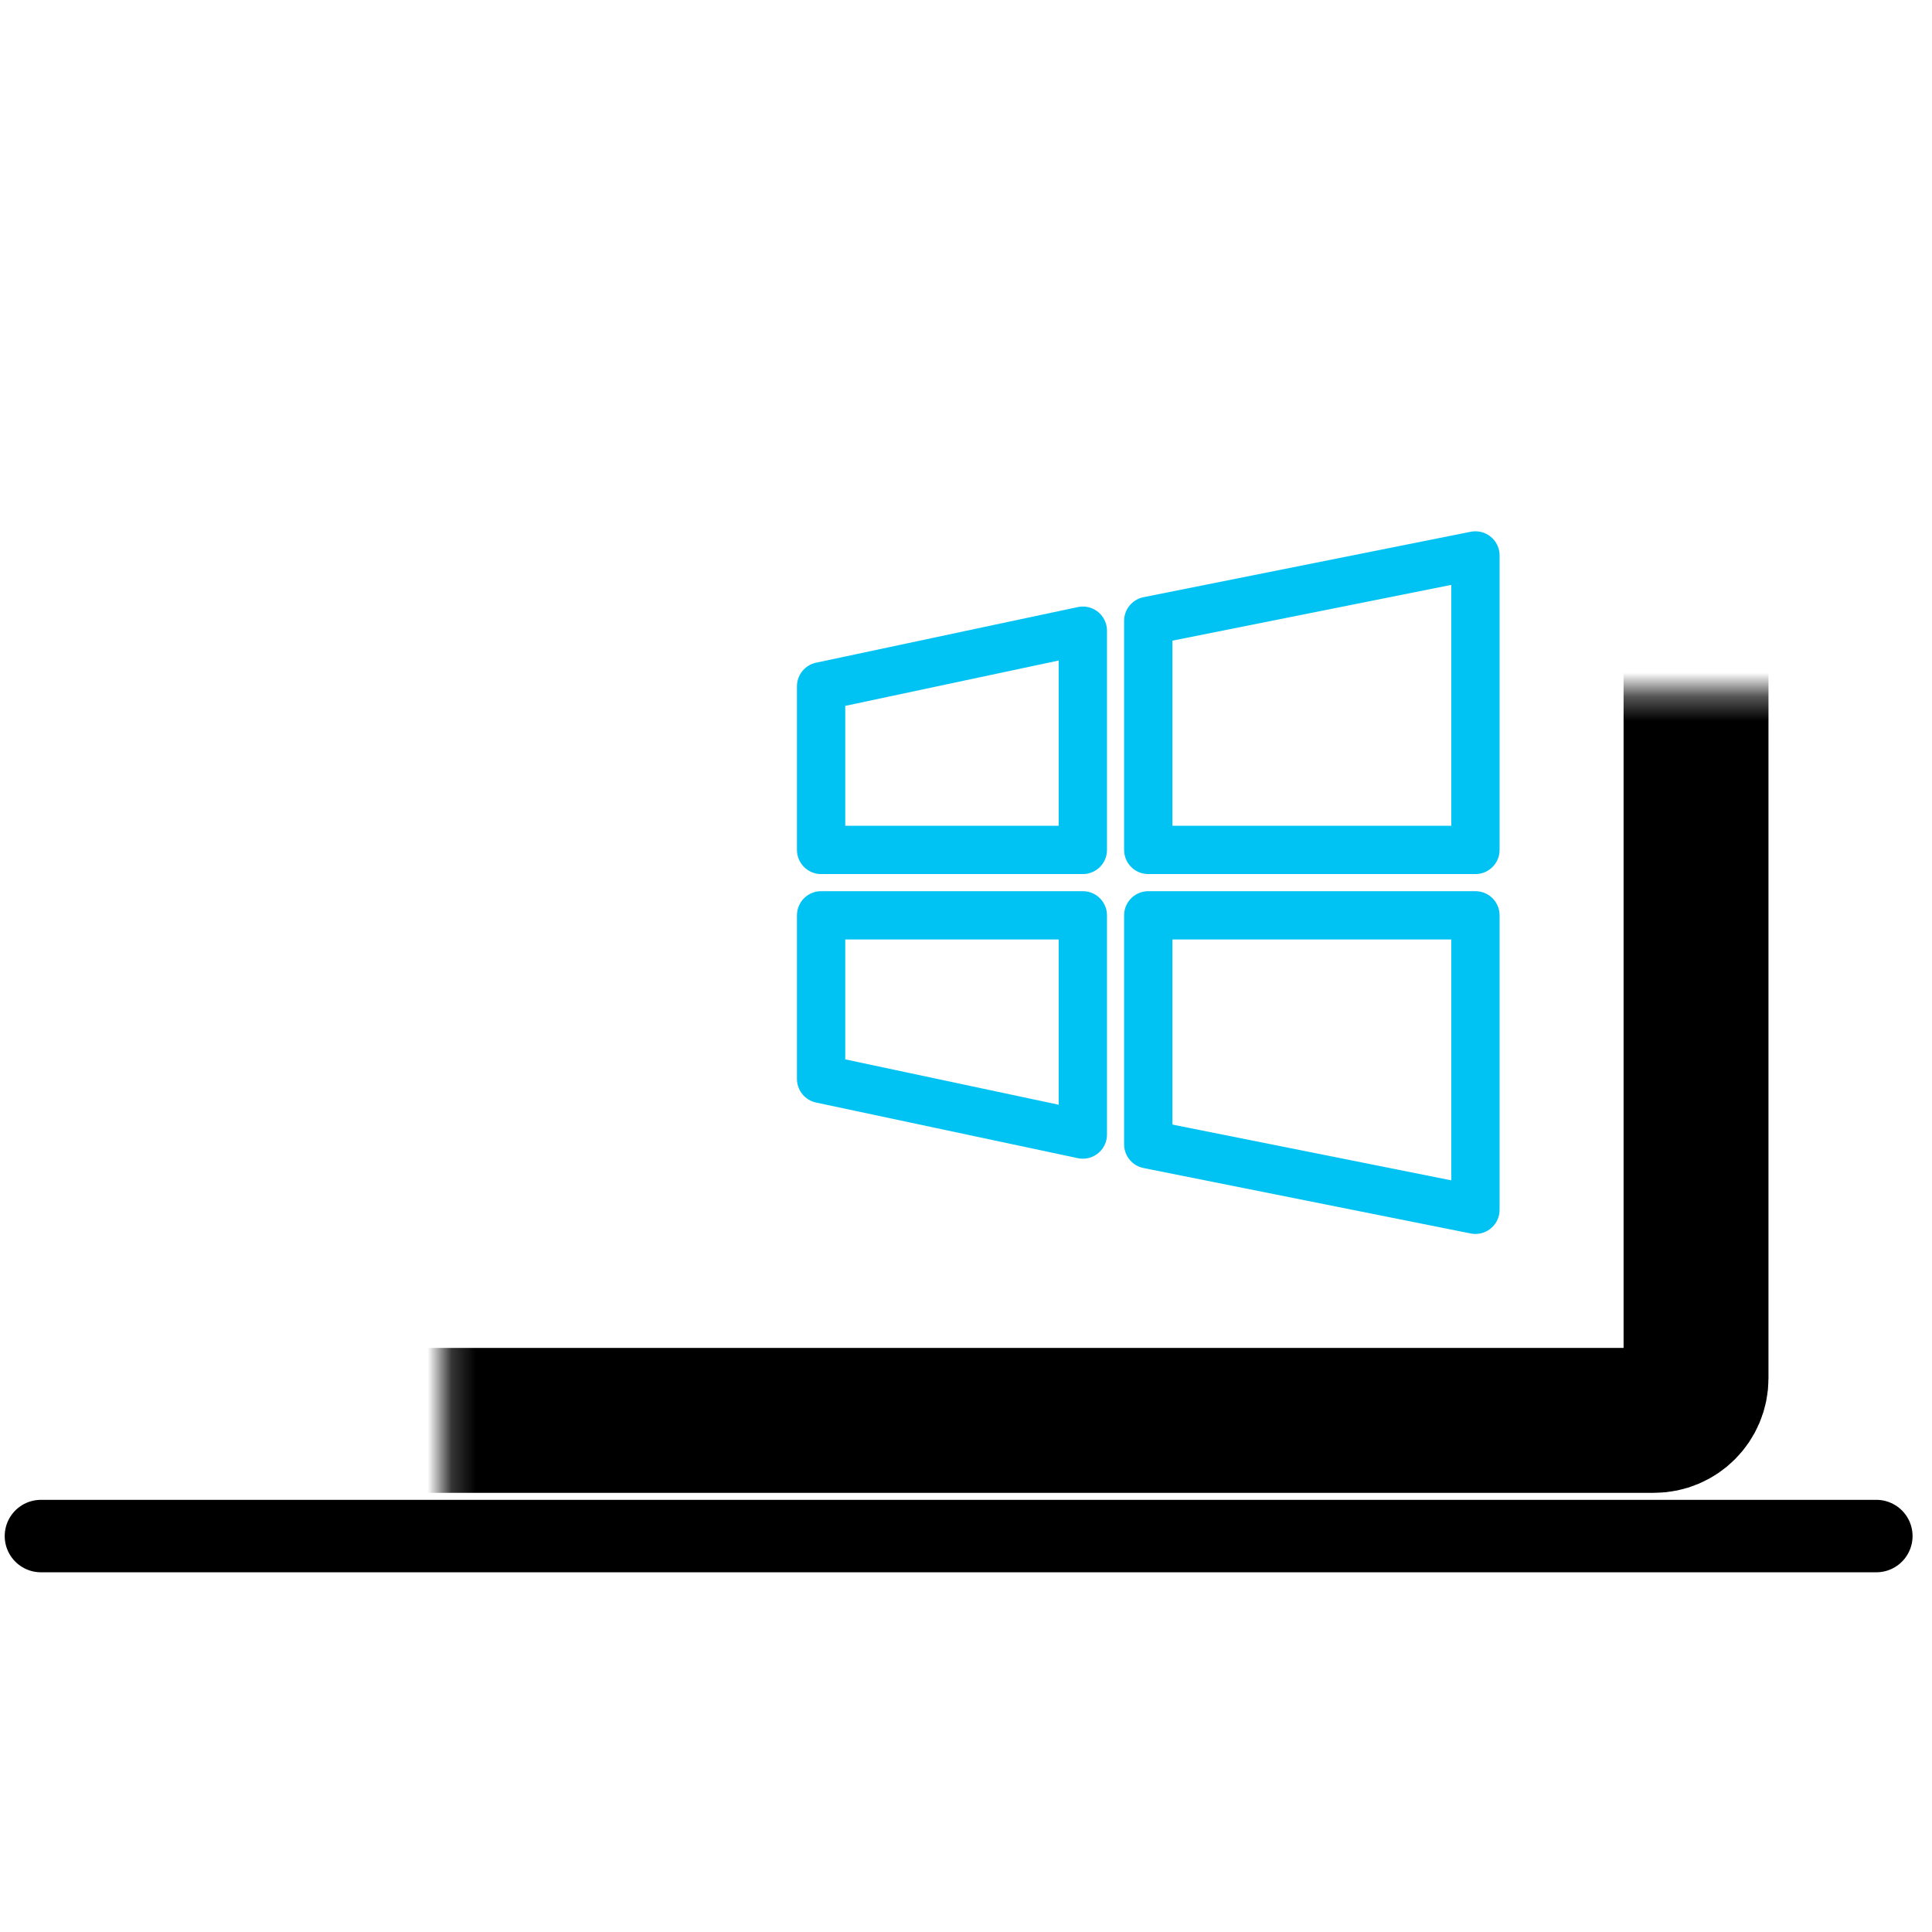
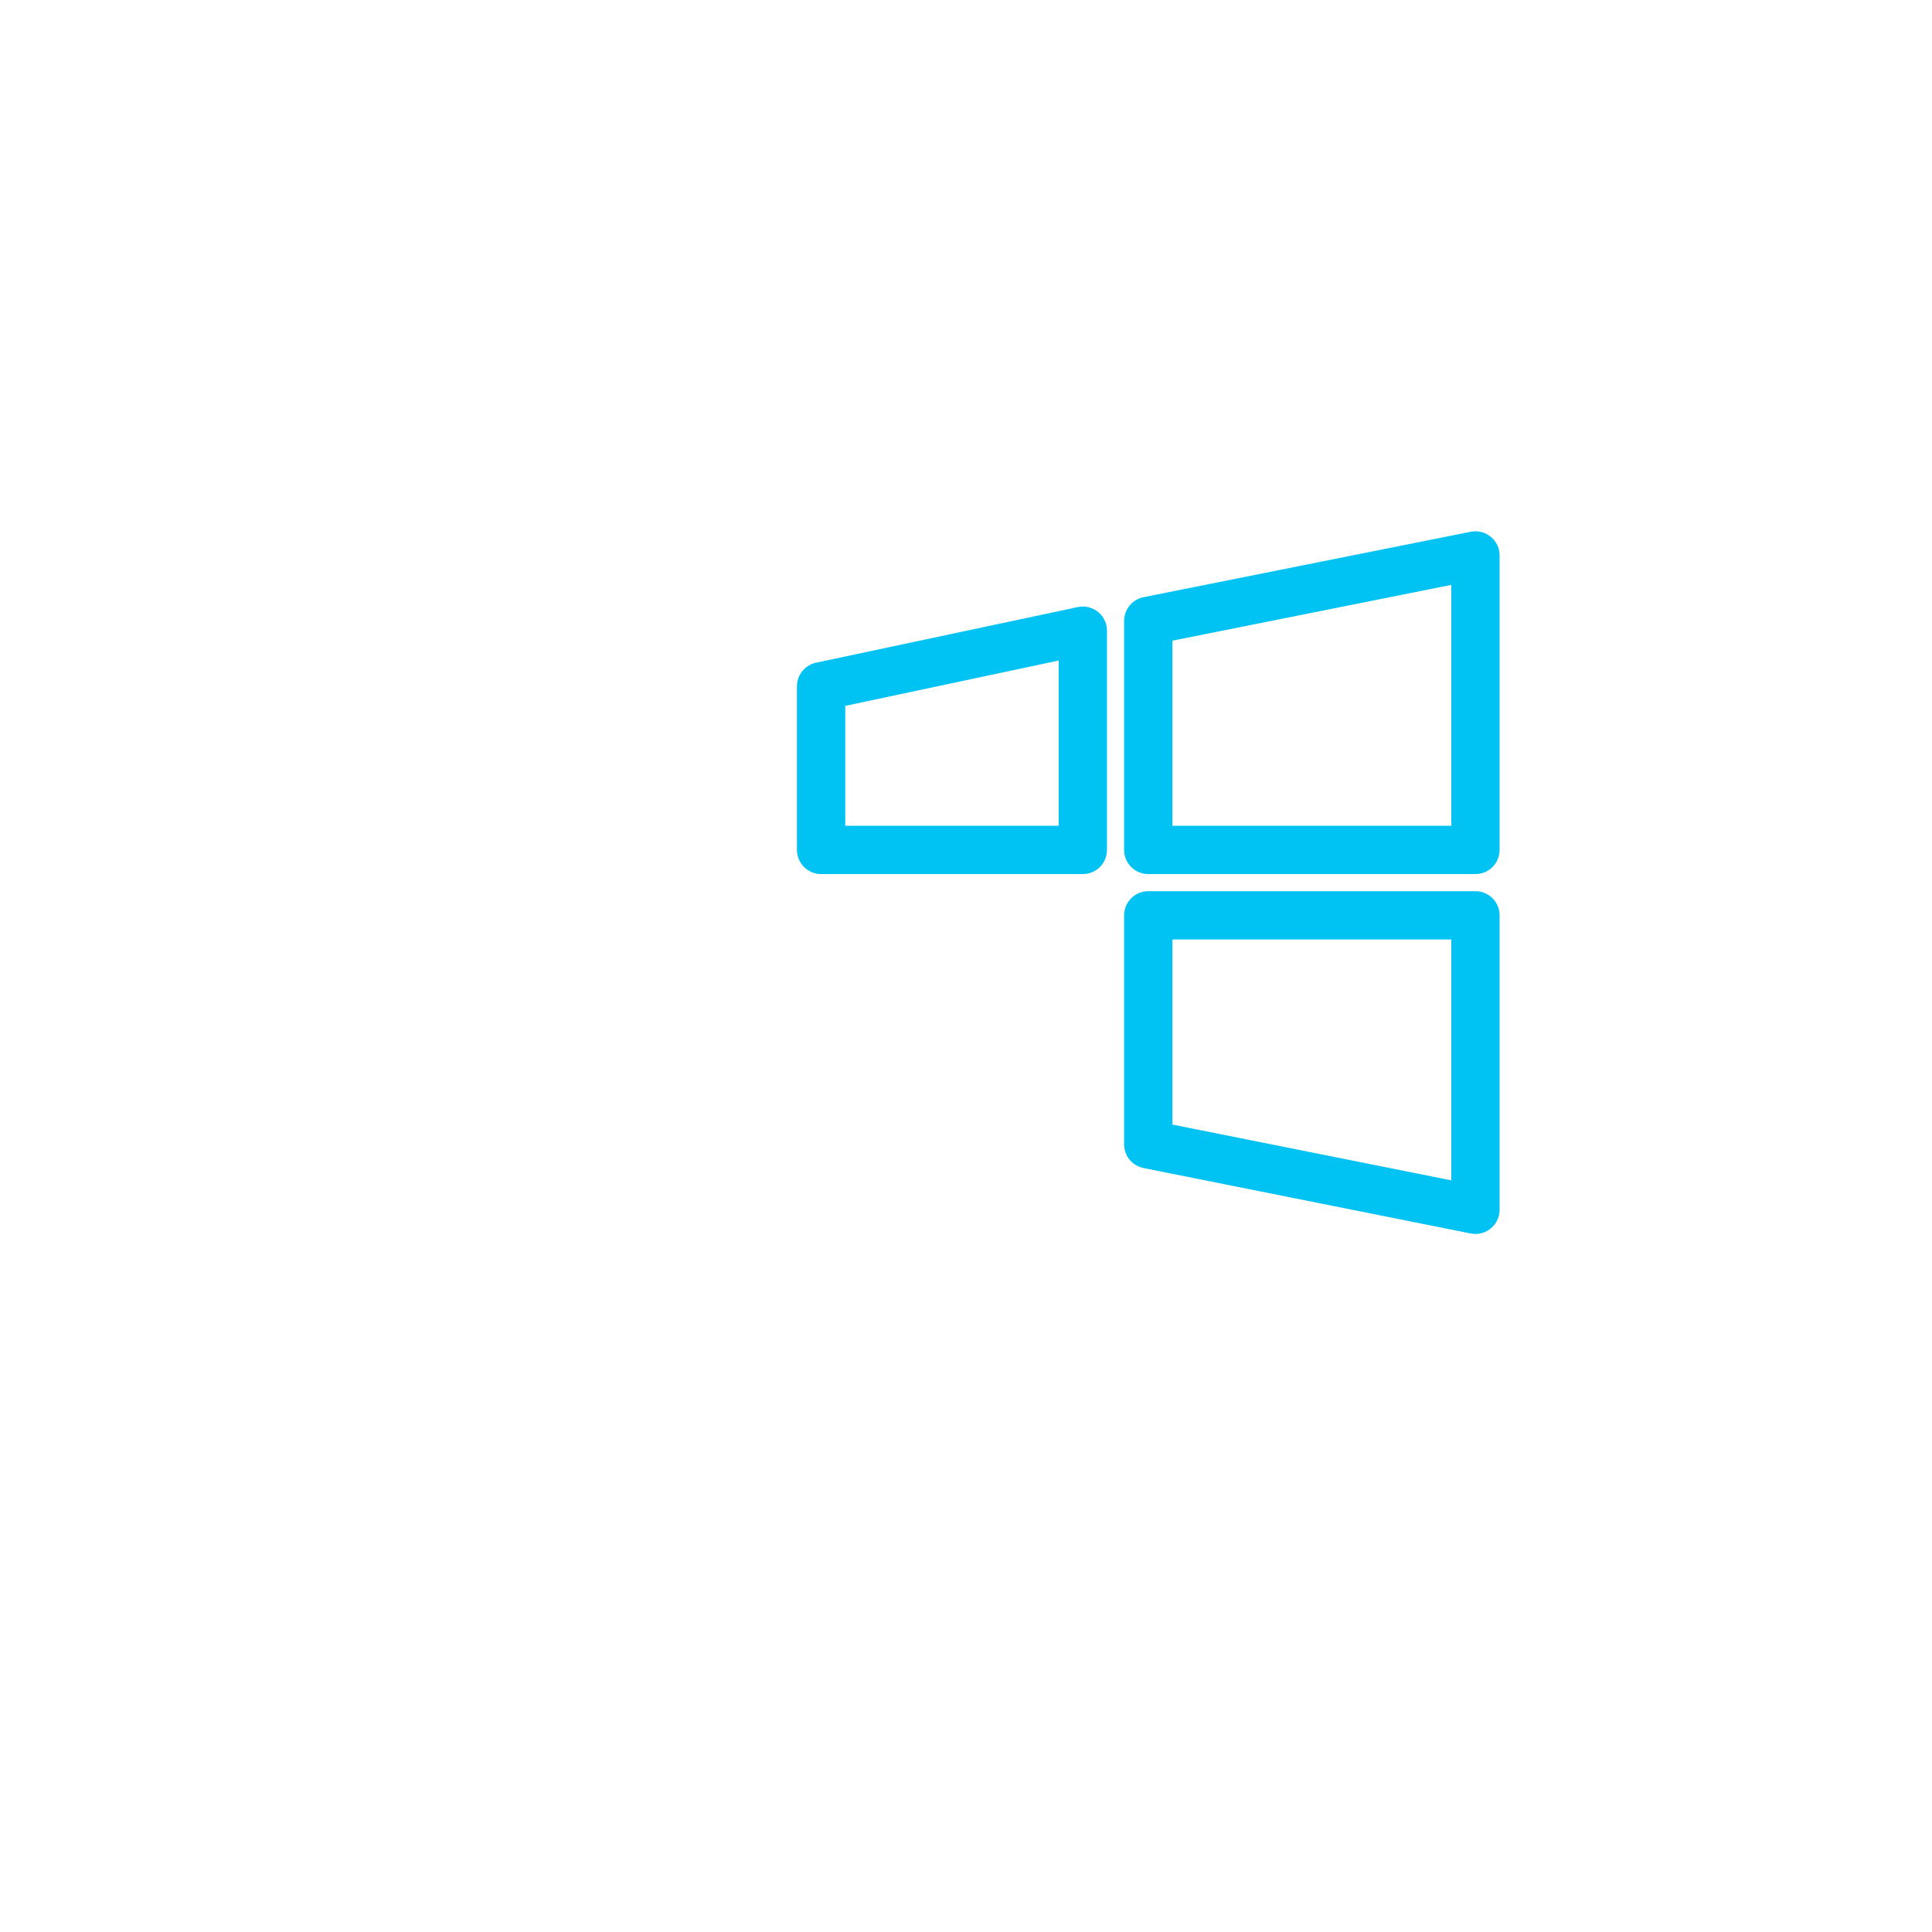
<svg xmlns="http://www.w3.org/2000/svg" width="80" height="80" viewBox="0 0 80 80" fill="none">
  <mask id="path-1-inside-1_2001_1770" fill="white">
-     <rect x="9.202" y="14.346" width="61.027" height="44.469" rx="1.743" />
-   </mask>
+     </mask>
  <rect x="9.202" y="14.346" width="61.027" height="44.469" rx="1.743" stroke="black" stroke-width="6" mask="url(#path-1-inside-1_2001_1770)" />
-   <path d="M1.695 63.605H77.695" stroke="black" stroke-width="3" stroke-linecap="round" />
  <path fill-rule="evenodd" clip-rule="evenodd" d="M61.095 23L47.547 25.709V35.193H61.095V23Z" stroke="#00C3F3" stroke-width="2" stroke-miterlimit="10" stroke-linecap="round" stroke-linejoin="round" />
  <path fill-rule="evenodd" clip-rule="evenodd" d="M61.095 50.095L47.547 47.385V37.902H61.095V50.095Z" stroke="#00C3F3" stroke-width="2" stroke-miterlimit="10" stroke-linecap="round" stroke-linejoin="round" />
  <path fill-rule="evenodd" clip-rule="evenodd" d="M44.838 26.116L34 28.419V35.193H44.838V26.116Z" stroke="#00C3F3" stroke-width="2" stroke-miterlimit="10" stroke-linecap="round" stroke-linejoin="round" />
-   <path fill-rule="evenodd" clip-rule="evenodd" d="M44.838 46.979L34 44.676V37.902H44.838V46.979Z" stroke="#00C3F3" stroke-width="2" stroke-miterlimit="10" stroke-linecap="round" stroke-linejoin="round" />
</svg>